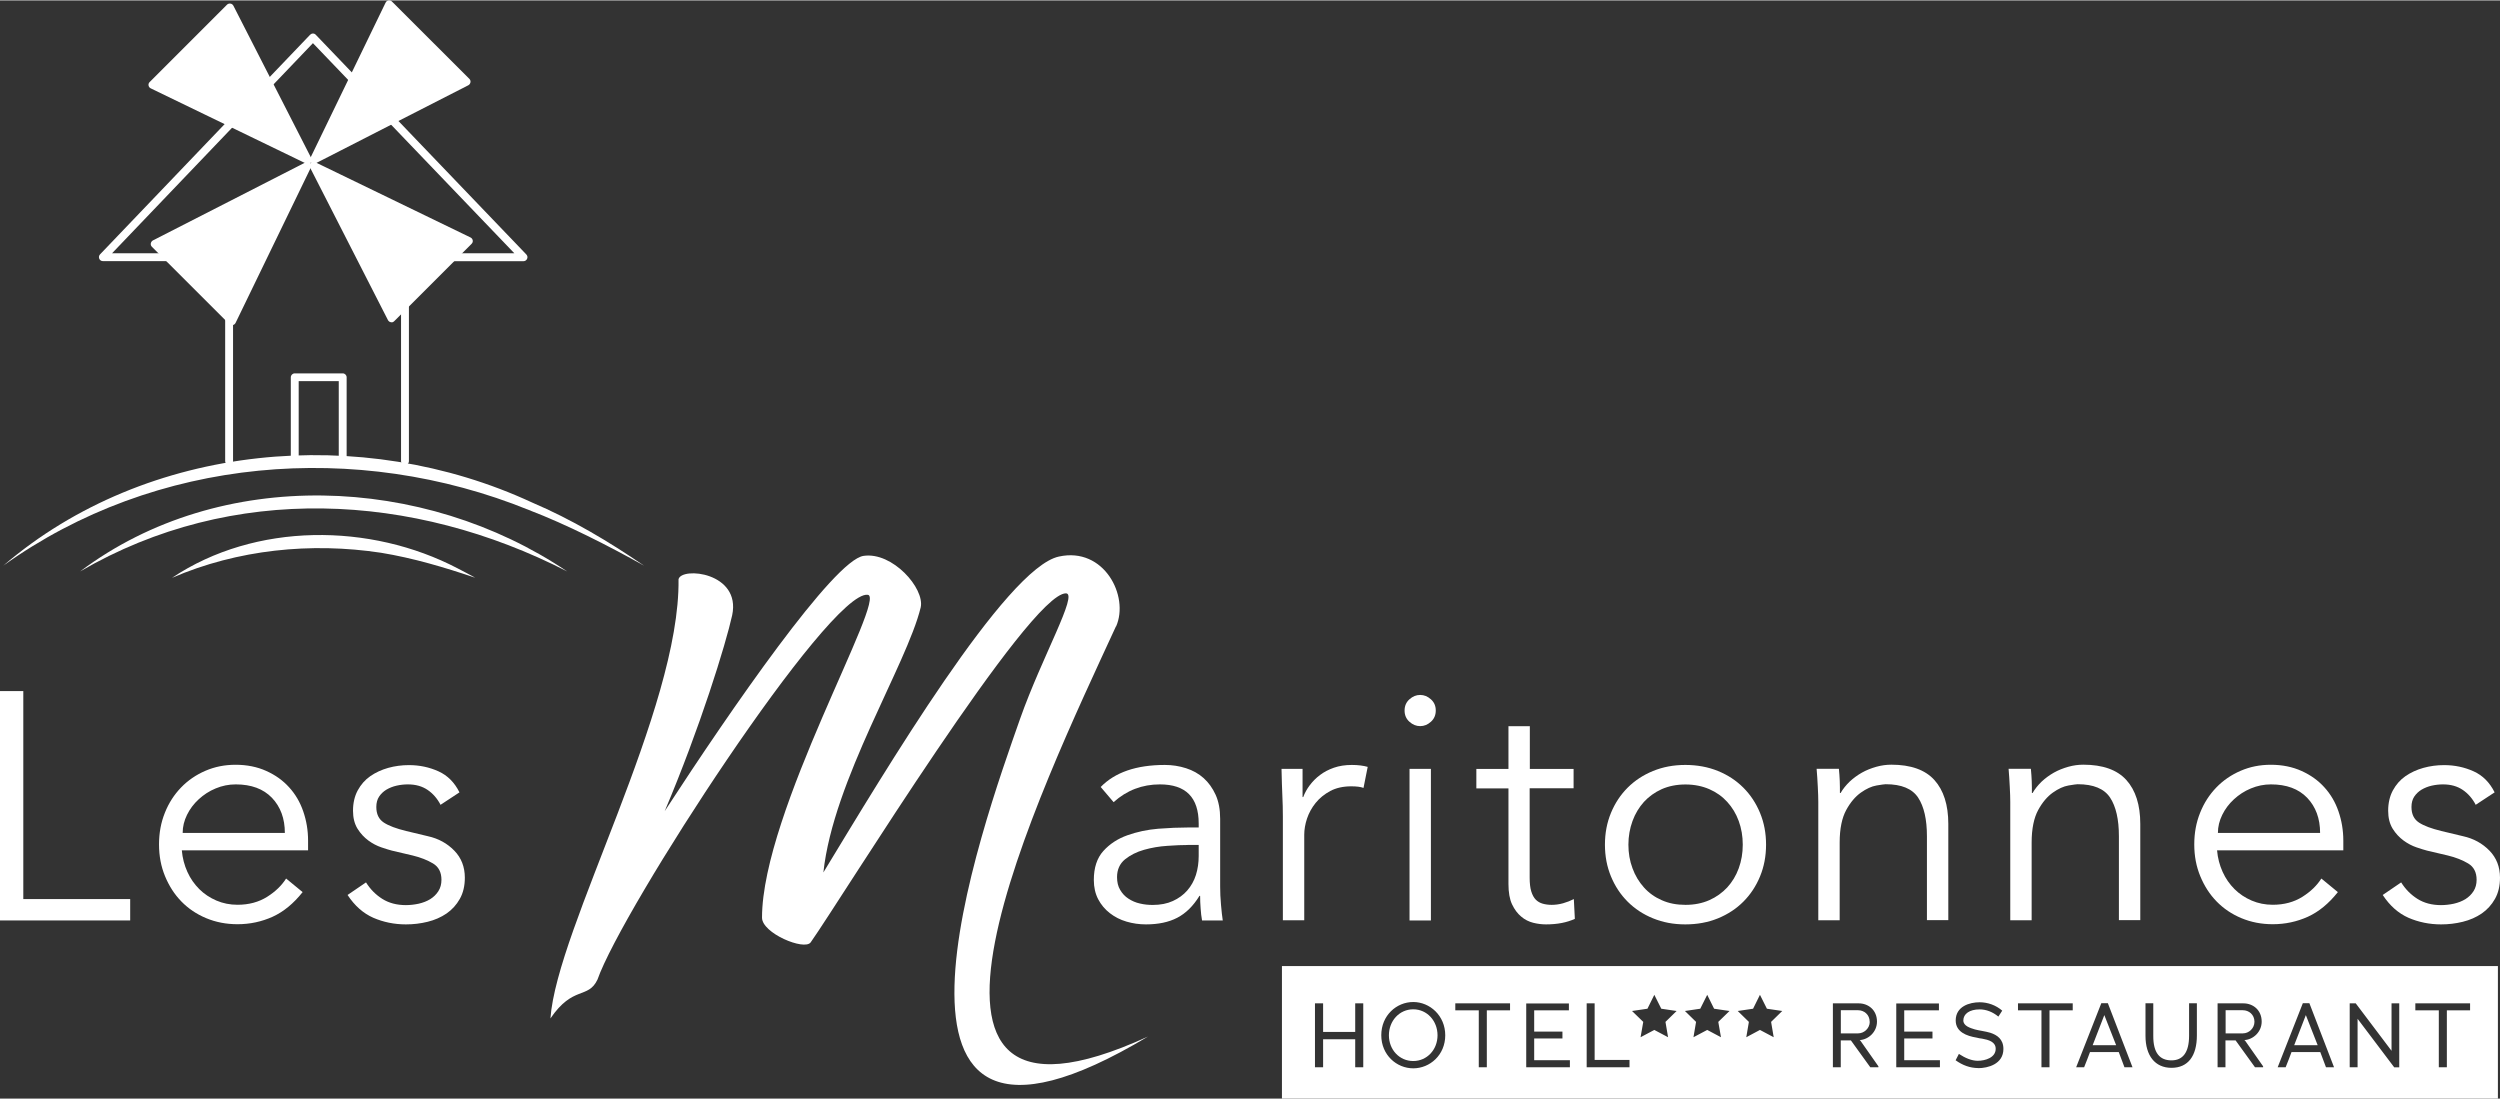
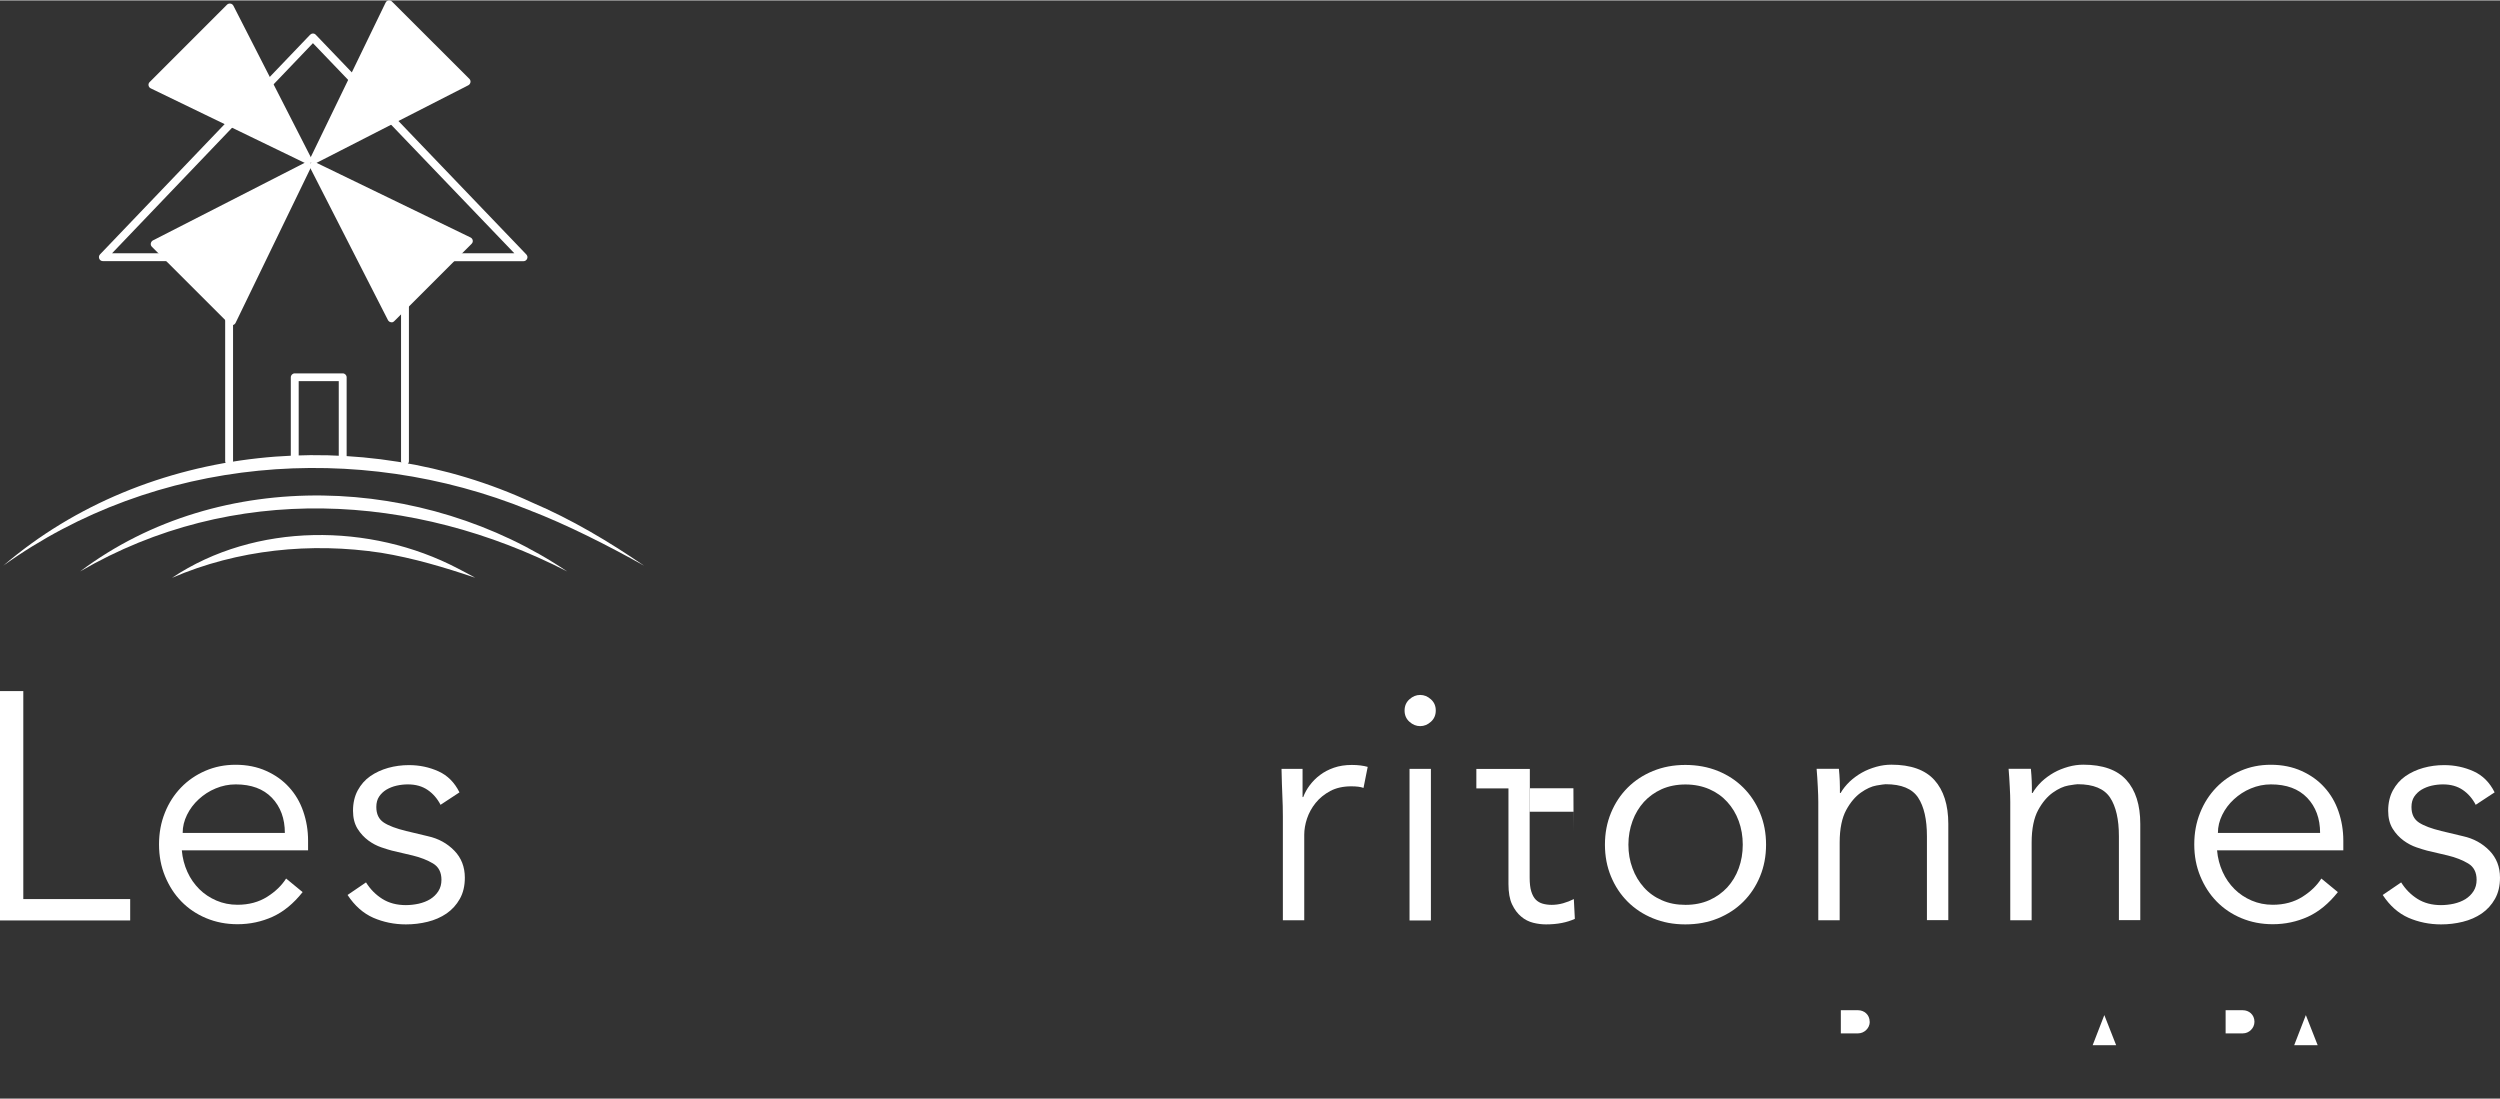
<svg xmlns="http://www.w3.org/2000/svg" viewBox="0 0 298.22 131" width="298" height="131">
  <rect x="0" y="0" width="298.22" height="131" fill="#333333" stroke="none" />
  <g fill="#fff">
    <path d="m249.63 124.63h2.8l-1.41-3.59z" />
    <path d="m223.03 121.84c0-.87-.68-1.38-1.38-1.38h-2.06v2.76h2.07c.7 0 1.38-.6 1.38-1.38z" />
    <path d="m268.93 121.84c0-.87-.68-1.38-1.38-1.38h-2.06v2.76h2.07c.7 0 1.37-.6 1.37-1.38z" />
-     <path d="m168.58 120.35c-1.65 0-2.9 1.38-2.9 3.1s1.25 3.07 2.9 3.07 2.9-1.36 2.9-3.07-1.24-3.1-2.9-3.1z" />
-     <path d="m152.92 115.19v15.81h145.05v-15.81zm9.7 12.07h-.96v-3.34h-3.83v3.34h-.97v-7.62h.97v3.41h3.83v-3.41h.96zm5.96.13c-1.98 0-3.81-1.59-3.81-3.95s1.82-3.96 3.81-3.96 3.82 1.63 3.82 3.97-1.82 3.94-3.82 3.94zm11.55-6.92h-2.77v6.79h-.96v-6.79h-2.8v-.83h6.53zm7.14 6.79h-5.21v-7.61h5.09v.82h-4.14v2.54h3.37v.82h-3.37v2.59h4.26v.85zm7.11 0h-5.11v-7.62h.95v6.75h4.16v.88zm4.6-3.58-1.64-.87-1.64.87.32-1.83-1.34-1.3 1.84-.27.82-1.66.83 1.66 1.83.27-1.33 1.3zm6.31 0-1.64-.87-1.64.87.31-1.83-1.33-1.3 1.83-.27.83-1.66.82 1.66 1.84.27-1.34 1.3zm6.29 0-1.64-.87-1.63.87.31-1.83-1.33-1.3 1.83-.27.82-1.66.83 1.66 1.83.27-1.33 1.3zm12.5 3.58h-.98l-2.31-3.2h-1.21v3.2h-.94v-7.62h3.08c1.14 0 2.18.79 2.18 2.18 0 1.23-1.02 2.15-2.07 2.2l.1.08 2.14 3.05v.11zm7.33 0h-5.21v-7.61h5.09v.82h-4.14v2.54h3.37v.82h-3.37v2.59h4.26v.85zm4.57.1h-.01c-.98-.01-1.85-.33-2.69-.93l.39-.76c.78.51 1.54.82 2.25.82.89 0 2.14-.37 2.14-1.43 0-.84-.86-1.07-1.62-1.21-.24-.03-.46-.06-.65-.12-1.21-.2-2.5-.68-2.5-2.05 0-1.69 1.67-2.17 2.85-2.17.98 0 1.95.35 2.7 1l-.46.71c-.68-.56-1.45-.86-2.24-.86-1.19 0-1.94.53-1.94 1.32 0 .65.81.9 1.38 1.07.26.07.58.13.86.18.35.06.71.14.98.22.79.26 1.56.75 1.56 1.93 0 1.84-1.91 2.29-2.99 2.29zm11.27-6.89h-2.77v6.79h-.96v-6.79h-2.8v-.83h6.53zm6.17 6.79-.68-1.81h-3.43c-.22.59-.46 1.23-.7 1.81h-.95l3-7.64h.78l2.94 7.64h-.97zm8.64-3.8c0 2.47-1.06 3.87-3.03 3.87s-3.1-1.46-3.1-3.82v-3.88h.93v3.89c-.01 2.03.77 2.92 2.17 2.92 1.33 0 2.1-.91 2.1-2.94v-3.87h.93zm7.91 3.8h-.98l-2.31-3.2h-1.21v3.2h-.94v-7.62h3.08c1.14 0 2.18.79 2.18 2.18 0 1.23-1.02 2.15-2.07 2.2l.1.08 2.14 3.05v.11zm7.49 0-.68-1.81h-3.43c-.22.59-.46 1.23-.7 1.81h-.95l3-7.64h.78l2.94 7.64h-.97zm8.74.01h-.6l-4.37-5.79v5.78h-.94v-7.62h.72l4.27 5.66v-5.66h.92zm8.45-6.8h-2.77v6.79h-.96v-6.79h-2.8v-.83h6.53z" />
    <path d="m273.67 124.63h2.8l-1.41-3.59z" />
-     <path d="m142.99 98.66v-.47c0-3.12-1.54-4.67-4.63-4.67-2.11 0-3.96.71-5.52 2.12l-1.54-1.81c1.7-1.75 4.25-2.63 7.65-2.63.88 0 1.72.13 2.53.39s1.51.65 2.1 1.18 1.07 1.2 1.43 1.99c.36.8.54 1.75.54 2.86v8.08c0 .7.03 1.42.1 2.18.06.76.14 1.38.21 1.87h-2.47c-.08-.44-.14-.92-.17-1.43-.04-.52-.06-1.02-.06-1.5h-.08c-.75 1.22-1.63 2.08-2.65 2.61s-2.26.79-3.73.79c-.8 0-1.57-.11-2.32-.33s-1.41-.56-1.99-1.01-1.05-1.01-1.39-1.66-.52-1.42-.52-2.3c0-1.46.38-2.62 1.14-3.46s1.71-1.46 2.86-1.87 2.37-.67 3.67-.78c1.3-.1 2.49-.15 3.58-.15h1.28zm-1.32 2.09c-.65 0-1.44.03-2.41.1-.97.06-1.89.22-2.78.47s-1.64.63-2.28 1.14c-.63.52-.95 1.23-.95 2.12 0 .6.12 1.11.37 1.52.25.43.57.78.99 1.05.41.27.87.47 1.37.58.5.12 1.01.17 1.52.17.93 0 1.73-.16 2.41-.47s1.26-.73 1.72-1.26.81-1.15 1.03-1.85.33-1.46.33-2.26v-1.32h-1.33z" />
    <path d="m153.03 97.31c0-.8-.02-1.61-.06-2.43-.04-.83-.07-1.89-.1-3.21h2.51v3.36h.08c.18-.49.44-.96.78-1.41s.74-.86 1.22-1.22 1.03-.65 1.66-.87 1.35-.33 2.14-.33c.72 0 1.36.08 1.89.23l-.5 2.51c-.34-.13-.83-.19-1.46-.19-.98 0-1.81.19-2.51.56-.7.38-1.28.85-1.74 1.42s-.81 1.21-1.03 1.87-.33 1.32-.33 1.93v10.2h-2.55v-12.44z" />
    <path d="m171.27 84.71c0 .54-.19.99-.58 1.34s-.81.52-1.28.52-.89-.17-1.28-.52-.58-.79-.58-1.34.19-.99.58-1.34.81-.52 1.28-.52.89.17 1.28.52.58.79.58 1.34zm-.58 25.04h-2.55v-18.08h2.55z" />
-     <path d="m187.69 93.98h-5.22v10.66c0 .67.06 1.22.19 1.64s.31.76.54.99.51.39.83.48.68.14 1.07.14c.44 0 .89-.06 1.36-.19.46-.13.89-.3 1.28-.5l.12 2.36c-.96.44-2.1.66-3.44.66-.49 0-1-.06-1.52-.19s-1.01-.37-1.44-.74c-.44-.36-.8-.85-1.09-1.46s-.43-1.43-.43-2.43v-11.4h-3.83v-2.32h3.83v-5.1h2.55v5.1h5.22v2.32-.02z" />
+     <path d="m187.69 93.98h-5.22v10.66c0 .67.06 1.22.19 1.64s.31.76.54.99.51.39.83.48.68.14 1.07.14c.44 0 .89-.06 1.36-.19.46-.13.89-.3 1.28-.5l.12 2.36c-.96.44-2.1.66-3.44.66-.49 0-1-.06-1.52-.19s-1.01-.37-1.44-.74c-.44-.36-.8-.85-1.09-1.46s-.43-1.43-.43-2.43v-11.4h-3.83v-2.32h3.83h2.55v5.1h5.22v2.32-.02z" />
    <path d="m210.67 100.71c0 1.37-.24 2.63-.72 3.79s-1.14 2.16-1.99 3.01-1.86 1.51-3.03 1.99c-1.18.48-2.47.72-3.89.72s-2.67-.24-3.85-.72-2.18-1.14-3.03-1.99-1.51-1.85-1.99-3.01-.72-2.42-.72-3.79.24-2.63.72-3.79 1.14-2.16 1.99-3.01 1.86-1.51 3.03-1.99c1.18-.48 2.45-.72 3.85-.72s2.71.24 3.89.72 2.18 1.14 3.03 1.99 1.51 1.85 1.99 3.01.72 2.42.72 3.79zm-2.78 0c0-1.01-.16-1.94-.48-2.82s-.78-1.63-1.37-2.28-1.31-1.16-2.14-1.52-1.78-.56-2.84-.56-2 .19-2.84.56c-.84.38-1.54.89-2.12 1.52-.58.65-1.04 1.4-1.36 2.28s-.49 1.81-.49 2.82.16 1.94.49 2.82c.32.88.78 1.63 1.36 2.28s1.29 1.16 2.12 1.52c.84.38 1.78.56 2.84.56s2-.19 2.84-.56 1.55-.89 2.14-1.52c.59-.65 1.05-1.4 1.37-2.28s.48-1.81.48-2.82z" />
    <path d="m219.36 91.67c.05.49.08.98.1 1.44s.02.96.02 1.44h.08c.28-.49.65-.94 1.08-1.36.44-.41.93-.77 1.46-1.07s1.12-.53 1.72-.7 1.21-.25 1.79-.25c2.32 0 4.04.61 5.14 1.83s1.66 2.97 1.66 5.23v11.48h-2.55v-10c0-2.01-.35-3.55-1.05-4.61s-1.98-1.6-3.87-1.6c-.13 0-.49.05-1.09.15-.59.1-1.22.39-1.87.85-.66.47-1.25 1.16-1.75 2.08s-.78 2.21-.78 3.87v9.28h-2.55v-14.1c0-.49-.02-1.11-.06-1.85s-.08-1.45-.14-2.12h2.64z" />
    <path d="m242.26 91.67c.05.49.08.98.1 1.44s.02.96.02 1.44h.08c.28-.49.65-.94 1.08-1.36.44-.41.93-.77 1.46-1.07s1.12-.53 1.72-.7 1.21-.25 1.79-.25c2.32 0 4.04.61 5.14 1.83s1.66 2.97 1.66 5.23v11.48h-2.55v-10c0-2.01-.35-3.55-1.05-4.61s-1.98-1.6-3.87-1.6c-.13 0-.49.05-1.09.15-.59.1-1.22.39-1.87.85-.66.47-1.25 1.16-1.75 2.08s-.78 2.21-.78 3.87v9.28h-2.55v-14.1c0-.49-.02-1.11-.06-1.85s-.08-1.45-.14-2.12h2.64z" />
    <path d="m264.47 101.4c.08.91.3 1.75.66 2.55s.84 1.48 1.42 2.06 1.28 1.04 2.05 1.37 1.61.5 2.51.5c1.36 0 2.54-.32 3.54-.95s1.74-1.36 2.26-2.18l1.97 1.62c-1.09 1.37-2.27 2.34-3.58 2.94-1.31.59-2.7.89-4.19.89-1.34 0-2.58-.24-3.73-.72s-2.13-1.14-2.96-1.99-1.47-1.85-1.95-3.01-.72-2.42-.72-3.79.23-2.63.7-3.79c.46-1.16 1.11-2.16 1.93-3.01s1.79-1.51 2.9-1.99 2.3-.72 3.6-.72c1.36 0 2.59.25 3.67.74 1.09.49 1.99 1.14 2.72 1.95.74.81 1.3 1.76 1.68 2.86s.58 2.26.58 3.5v1.16s-15.06 0-15.06 0zm12.29-2.09c0-1.72-.52-3.12-1.54-4.19-1.03-1.07-2.47-1.6-4.32-1.6-.83 0-1.62.16-2.39.48-.78.32-1.44.76-2.03 1.3s-1.05 1.16-1.39 1.85-.52 1.41-.52 2.16h12.21z" />
    <path d="m295.32 95.95c-.39-.75-.91-1.34-1.54-1.77-.65-.44-1.42-.66-2.36-.66-.44 0-.89.05-1.34.15s-.86.27-1.22.48c-.36.22-.65.5-.87.83s-.33.75-.33 1.24c0 .85.3 1.46.89 1.85s1.48.72 2.67 1.01l2.59.62c1.27.28 2.31.86 3.15 1.72s1.26 1.94 1.26 3.23c0 .98-.2 1.82-.6 2.53s-.93 1.29-1.58 1.74c-.66.45-1.41.78-2.26.99s-1.71.31-2.59.31c-1.39 0-2.69-.27-3.89-.79-1.2-.53-2.22-1.43-3.07-2.72l2.2-1.5c.52.83 1.17 1.48 1.95 1.97s1.72.74 2.8.74c.52 0 1.03-.06 1.54-.17.52-.12.98-.3 1.37-.54.4-.25.72-.56.97-.95s.37-.84.37-1.36c0-.9-.34-1.55-1.01-1.95s-1.48-.72-2.43-.95l-2.47-.58c-.31-.08-.73-.21-1.26-.39s-1.05-.45-1.54-.81-.94-.83-1.3-1.41-.54-1.3-.54-2.14c0-.93.19-1.74.56-2.43.38-.7.88-1.27 1.5-1.7s1.35-.77 2.14-.99 1.62-.33 2.47-.33c1.27 0 2.43.25 3.52.74s1.92 1.33 2.51 2.51l-2.28 1.5v-.02z" />
    <path d="m2.78 107.2h12.75v2.55h-15.53v-27.36h2.78z" />
    <path d="m21.69 101.4c.08.91.3 1.75.66 2.55s.84 1.48 1.42 2.06 1.28 1.04 2.05 1.37 1.61.5 2.51.5c1.36 0 2.54-.32 3.54-.95s1.74-1.36 2.26-2.18l1.97 1.62c-1.09 1.37-2.27 2.34-3.58 2.94-1.31.59-2.7.89-4.19.89-1.34 0-2.58-.24-3.73-.72s-2.13-1.14-2.96-1.99-1.47-1.85-1.95-3.01-.72-2.42-.72-3.79.23-2.63.7-3.79c.46-1.16 1.11-2.16 1.93-3.01s1.79-1.51 2.9-1.99 2.3-.72 3.6-.72c1.36 0 2.59.25 3.67.74 1.09.49 1.99 1.14 2.72 1.95.74.81 1.3 1.76 1.68 2.86s.58 2.26.58 3.5v1.16s-15.06 0-15.06 0zm12.29-2.09c0-1.72-.52-3.12-1.54-4.19-1.03-1.07-2.47-1.6-4.32-1.6-.83 0-1.62.16-2.39.48-.78.32-1.44.76-2.03 1.3s-1.05 1.16-1.39 1.85-.52 1.41-.52 2.16h12.21z" />
    <path d="m52.55 95.95c-.39-.75-.91-1.34-1.54-1.77-.65-.44-1.42-.66-2.36-.66-.44 0-.89.05-1.34.15s-.86.27-1.22.48c-.36.22-.65.5-.87.83s-.33.75-.33 1.24c0 .85.3 1.46.89 1.85s1.48.72 2.67 1.01l2.59.62c1.27.28 2.31.86 3.15 1.72s1.26 1.94 1.26 3.23c0 .98-.2 1.82-.6 2.53s-.93 1.29-1.58 1.74c-.66.45-1.41.78-2.26.99s-1.71.31-2.59.31c-1.39 0-2.69-.27-3.89-.79-1.2-.53-2.22-1.43-3.07-2.72l2.2-1.5c.52.83 1.17 1.48 1.95 1.97s1.72.74 2.8.74c.52 0 1.03-.06 1.54-.17.52-.12.98-.3 1.37-.54.4-.25.72-.56.97-.95s.37-.84.37-1.36c0-.9-.34-1.55-1.01-1.95s-1.48-.72-2.43-.95l-2.47-.58c-.31-.08-.73-.21-1.26-.39s-1.05-.45-1.54-.81-.94-.83-1.3-1.41-.54-1.3-.54-2.14c0-.93.19-1.74.56-2.43.38-.7.88-1.27 1.5-1.7s1.35-.77 2.14-.99 1.62-.33 2.47-.33c1.27 0 2.43.25 3.52.74s1.92 1.33 2.51 2.51l-2.28 1.5s0-.02 0-.02z" />
-     <path d="m133.11 74.69c-8.83 19.18-30.89 64.8 3.83 48.91-36.9 22.12-19.56-25.62-15.26-37.89 2.61-7.4 6.98-14.98 5.47-14.98-4.37 0-26.66 36.26-30.45 41.64-.76 1.01-5.8-1.1-5.8-2.95 0-12.61 14.98-38.27 12.61-38.52-4.62-.51-29.3 37.5-32.24 45.91-1.13 2.36-2.91.66-5.61 4.63.76-10.77 15.49-36.88 15.28-52.39.34-1.51 7.48-.84 6.4 4.29-.76 3.45-3.84 13.45-8.05 23.37 7.99-12.28 20.19-29.94 23.72-30.45 3.45-.51 7.31 3.87 6.82 6.14-1.68 6.89-10.43 20.6-11.61 31.62 7.31-12.03 21.78-36.34 28.1-37.68 5.38-1.18 8.41 4.71 6.82 8.33h-.02z" />
    <path d="m40.88 55.02c-.26 0-.47-.21-.47-.47v-9.13h-4.78v9.13c0 .26-.21.47-.47.47s-.47-.21-.47-.47v-9.59c0-.26.21-.47.47-.47h5.72c.26 0 .47.21.47.47v9.59c0 .26-.21.47-.47.47z" />
    <path d="m48.31 55.42c-.26 0-.47-.21-.47-.47v-24.32c0-.26.21-.47.47-.47h13.04l-24.02-25.06-23.96 25.06h13.96c.26 0 .47.21.47.47v24.32c0 .26-.21.47-.47.47s-.47-.21-.47-.47v-23.85h-14.59c-.19 0-.36-.11-.43-.29-.07-.17-.04-.37.09-.51l25.06-26.2c.09-.09.21-.15.34-.15s.25.05.34.15l25.12 26.21c.13.14.17.34.09.51-.07.17-.24.29-.43.29h-13.67v23.85c0 .26-.21.47-.47.47z" />
    <path d="m.39 67.43c17.18-14.72 42.8-16.94 63.07-7.54 4.72 2.01 9.15 4.65 13.37 7.54-4.32-2.41-9.15-4.88-13.74-6.64-20.52-8.33-44.54-6.39-62.7 6.64z" />
    <path d="m20.53 68.87c9.93-6.63 23.64-6.57 34.08-1.11.71.36 1.39.73 2.08 1.11-3.7-1.25-7.39-2.35-11.23-2.98-8.37-1.27-17.1-.39-24.92 2.98z" />
    <path d="m9.55 68.12c16.8-12.63 41.03-11.53 58.11 0-18.39-9.44-39.93-10.6-58.11 0z" />
    <path d="m36.67 19.76-18.21 9.31 9.24 9.23 8.98-18.53z" />
    <path d="m27.69 38.76c-.12 0-.24-.05-.33-.14l-9.24-9.23c-.11-.11-.16-.26-.13-.41s.12-.28.25-.35l18.21-9.31c.18-.09.4-.06.54.08s.18.36.09.54l-8.98 18.53c-.07.14-.19.23-.34.26h-.08v.02zm-8.45-9.57 8.32 8.31 8.08-16.68-16.4 8.38z" />
    <path d="m37.4 19.71 9.3 18.21 9.24-9.24-18.53-8.98z" />
    <path d="m46.7 38.39h-.07c-.15-.02-.28-.12-.35-.25l-9.3-18.21c-.09-.18-.06-.4.08-.54s.36-.18.54-.09l18.53 8.98c.14.07.23.19.26.34s-.02.3-.13.41l-9.24 9.24c-.09.09-.21.14-.33.14zm-8.24-17.65 8.37 16.4 8.32-8.32s-16.69-8.08-16.69-8.08z" />
    <path d="m37.44 19.01 18.21-9.31-9.23-9.23-8.98 18.53z" />
    <path d="m37.44 19.47c-.12 0-.24-.05-.33-.13-.14-.14-.18-.36-.09-.54l8.98-18.54c.07-.14.19-.23.34-.26.15-.02.3.02.41.13l9.24 9.23c.11.11.16.26.13.41s-.12.28-.25.35l-18.21 9.31c-.07.03-.14.05-.21.05zm9.12-18.2-8.08 16.68 16.4-8.38z" />
    <path d="m36.71 19.05-9.3-18.21-9.24 9.24 18.53 8.97z" />
    <path d="m36.71 19.51c-.07 0-.14-.02-.2-.05l-18.53-8.97c-.14-.07-.23-.19-.26-.34s.02-.3.13-.41l9.23-9.23c.11-.11.26-.15.41-.13s.28.12.35.25l9.3 18.2c.09.18.06.4-.08.54-.09.09-.21.14-.34.14zm-17.74-9.57 16.68 8.07-8.36-16.38-8.32 8.32z" />
  </g>
</svg>